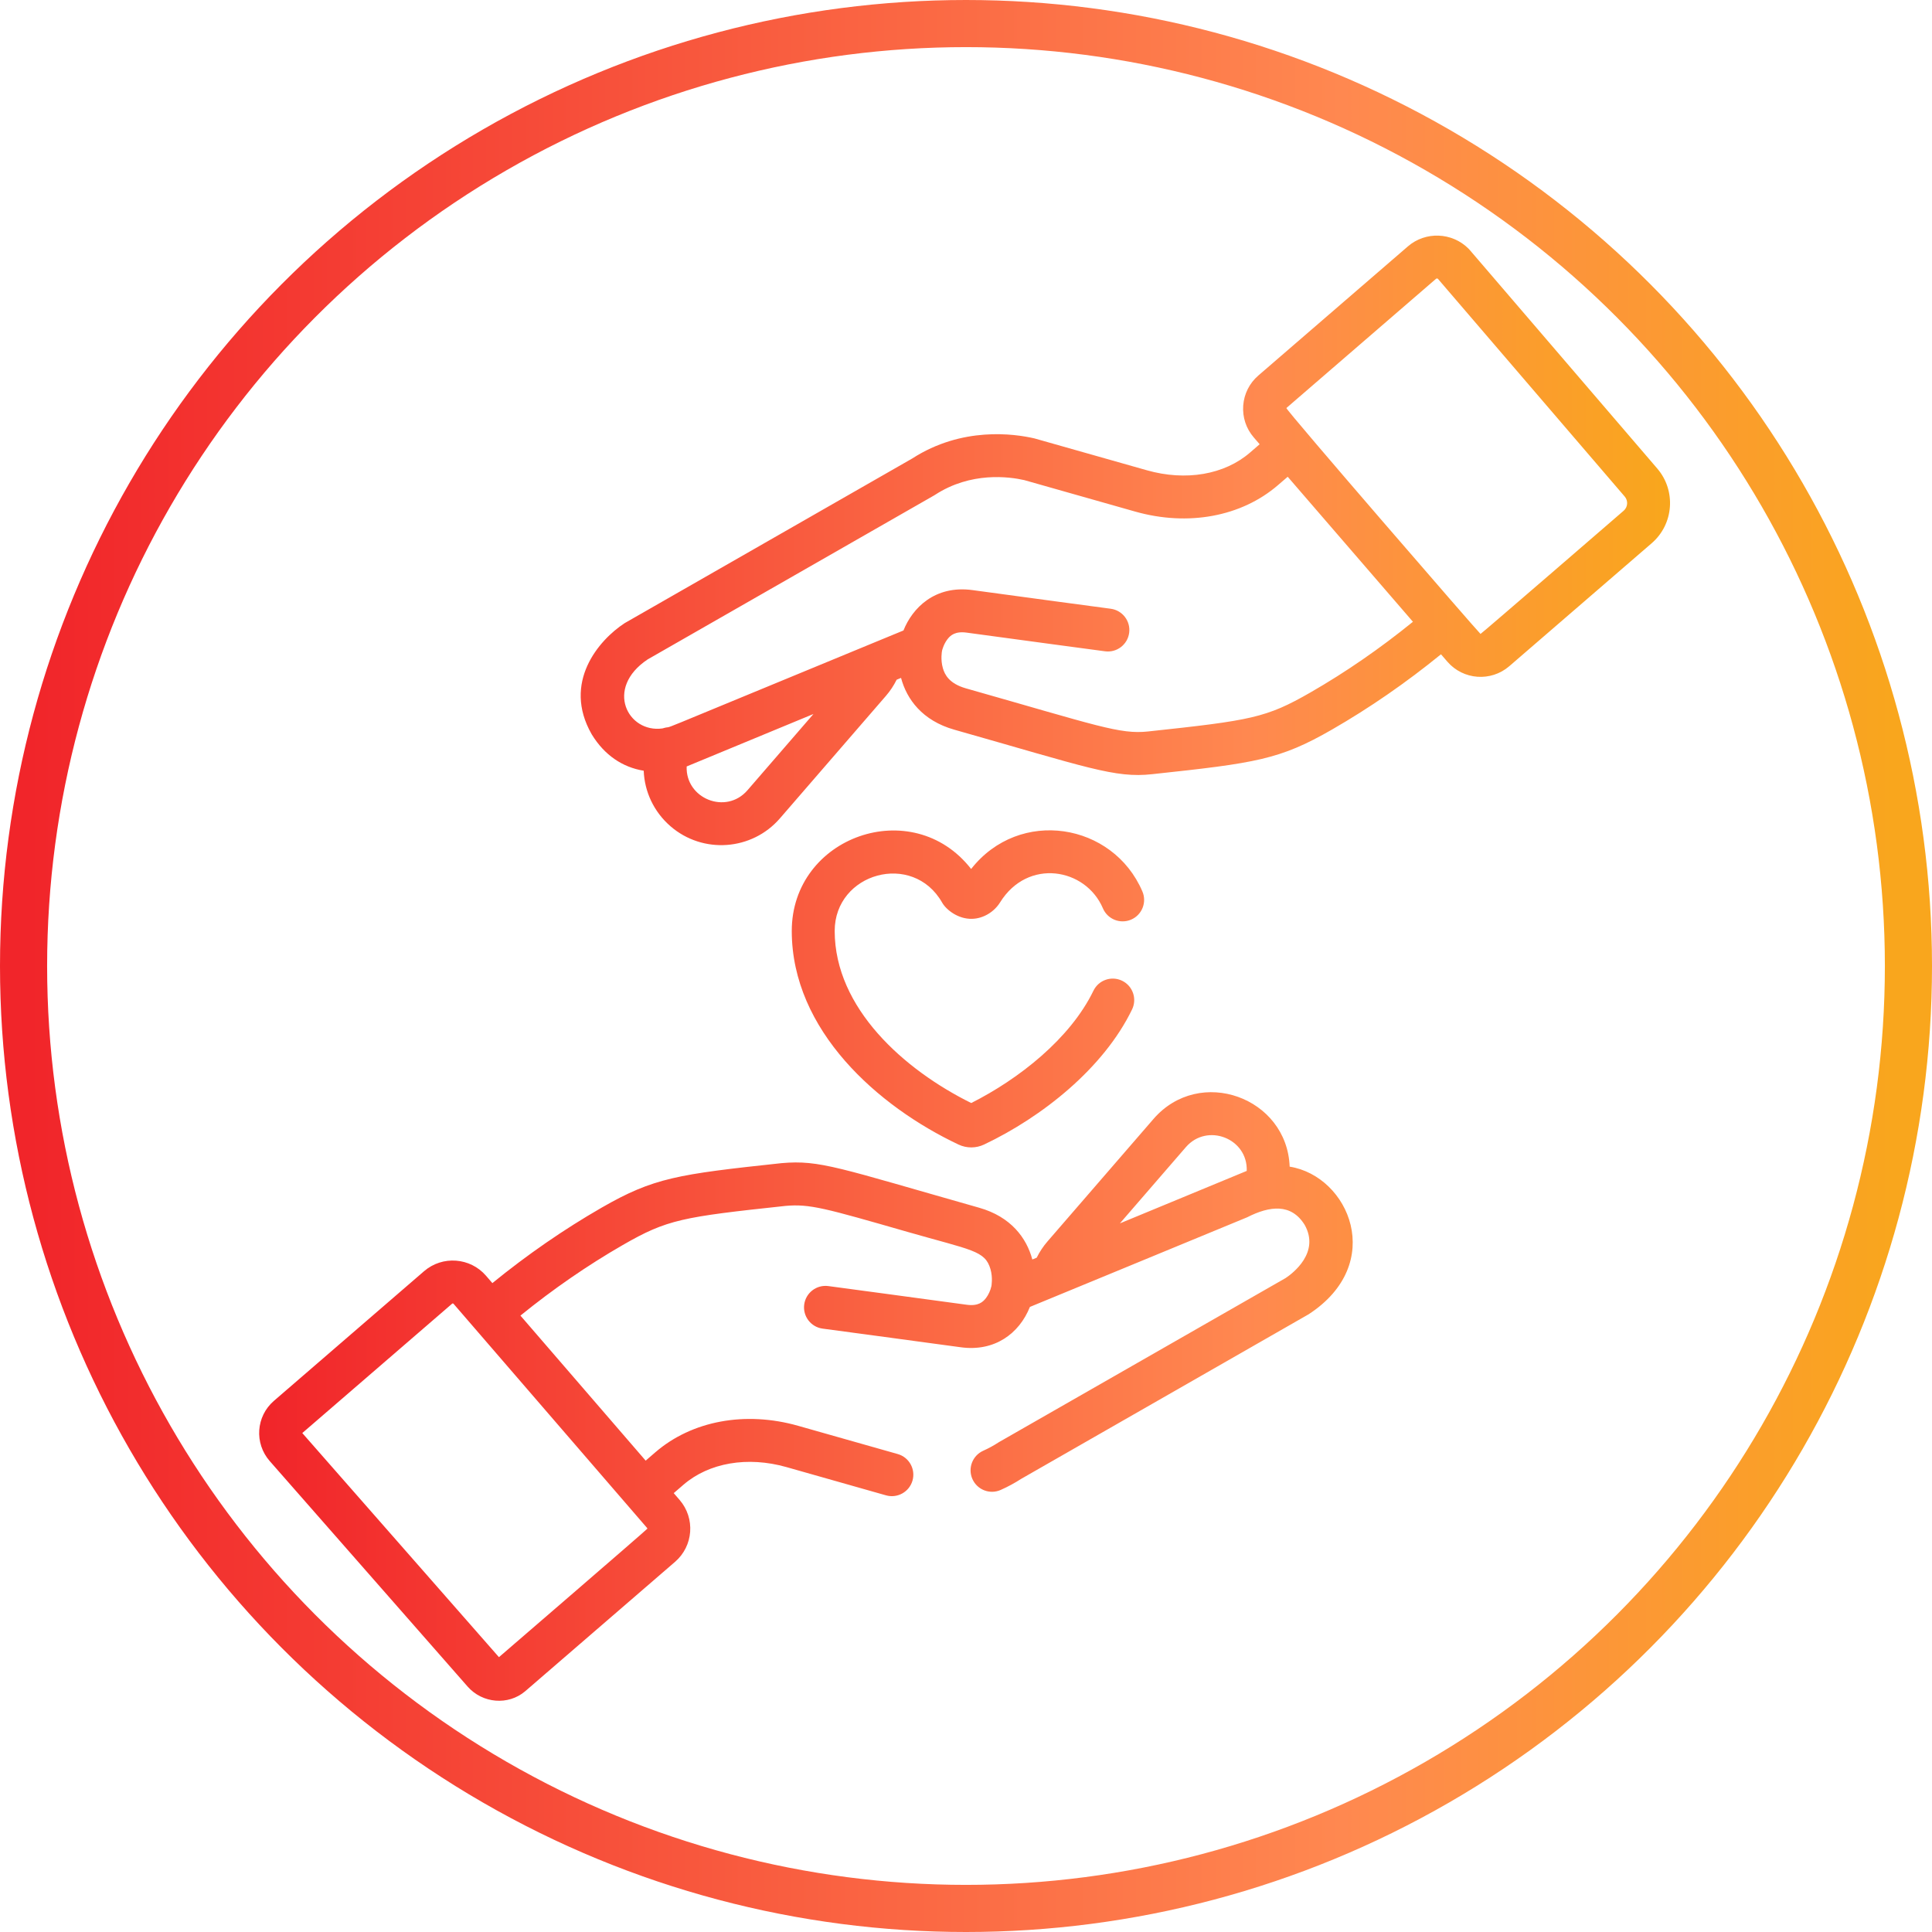
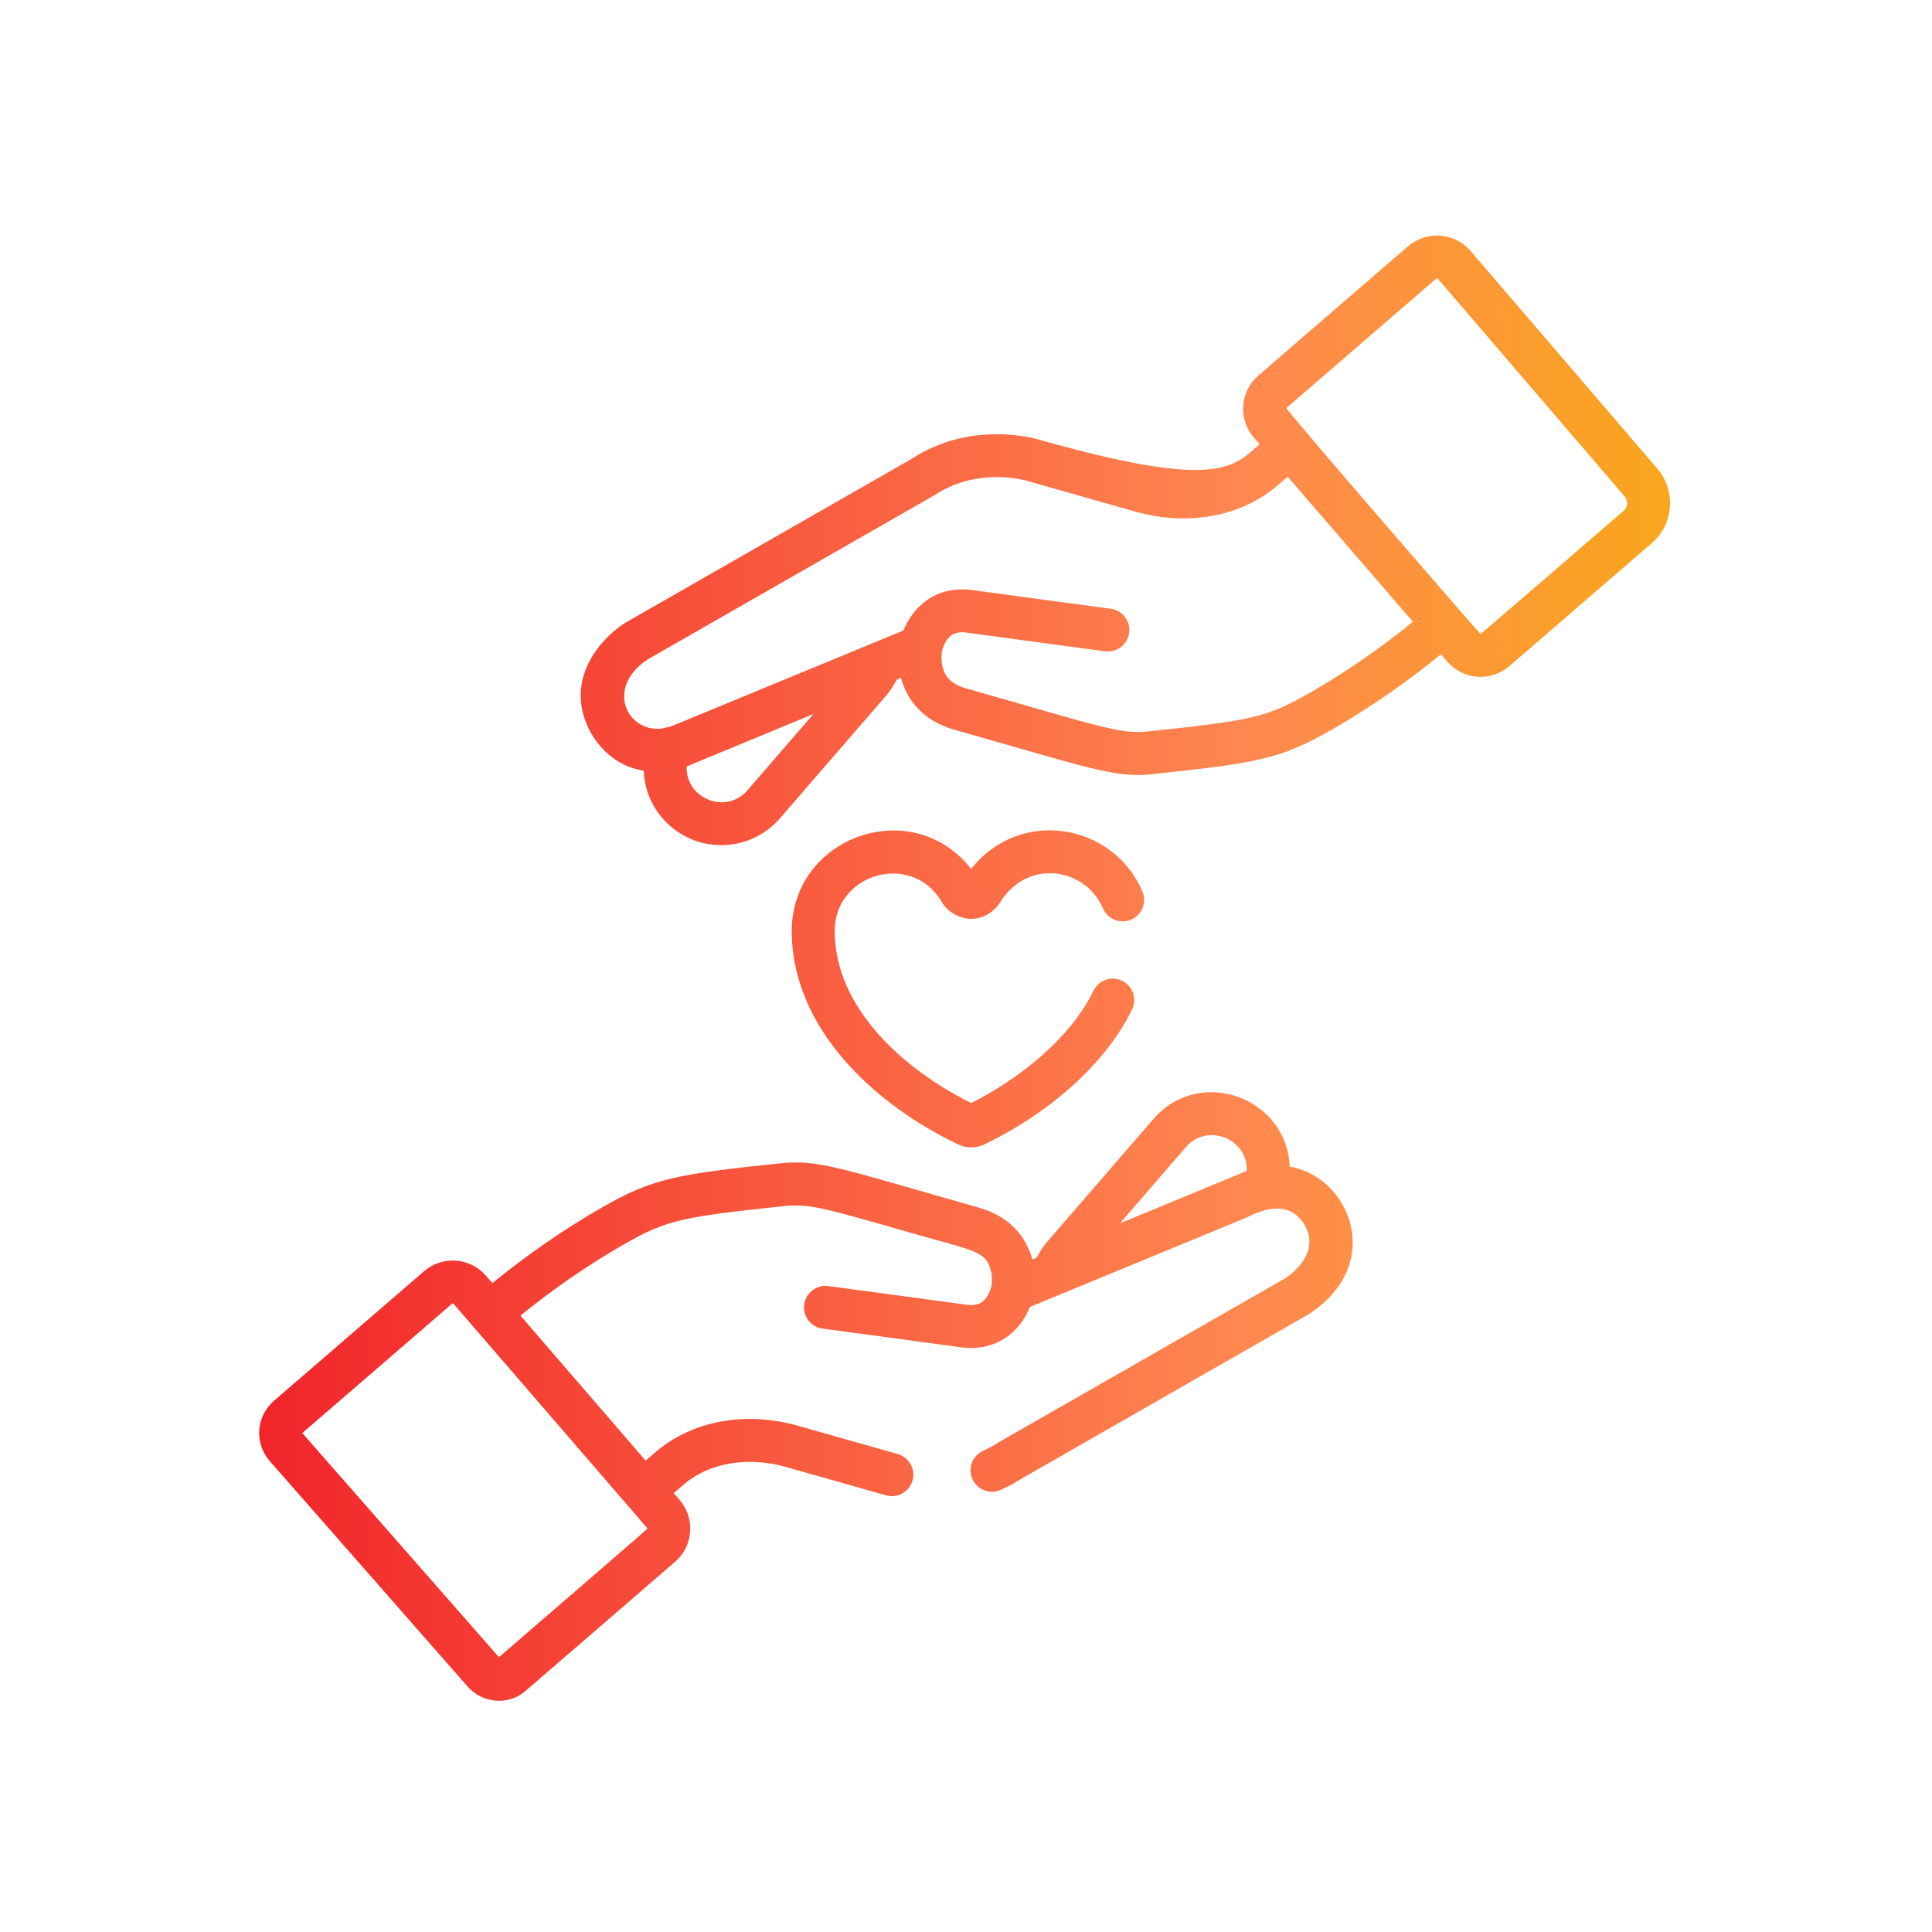
<svg xmlns="http://www.w3.org/2000/svg" width="82px" height="82px" viewBox="0 0 82 82" version="1.1">
  <title>Group 2</title>
  <desc>Created with Sketch.</desc>
  <defs>
    <linearGradient x1="99.495%" y1="49.495%" x2="0%" y2="49.495%" id="linearGradient-1">
      <stop stop-color="#F9A61D" offset="0%" />
      <stop stop-color="#FF8850" offset="29.598%" />
      <stop stop-color="#F1252A" offset="100%" />
    </linearGradient>
  </defs>
  <g id="Page-1" stroke="none" stroke-width="1" fill="none" fill-rule="evenodd">
    <g id="Group-2" transform="translate(1, 1)">
-       <circle id="Oval-3" stroke="url(#linearGradient-1)" stroke-width="2" cx="40" cy="40" r="40" />
-       <path d="M69.341,18.888 C70.146,19.827 70.04,21.248 69.103,22.056 L63.059,27.275 C62.281,27.947 61.104,27.863 60.43,27.083 L60.16,26.77 C58.681,27.974 57.128,29.048 55.532,29.966 C53.314,31.243 52.305,31.387 47.9,31.859 C46.32,32.034 45.145,31.57 39.503,29.97 C38.148,29.586 37.485,28.681 37.243,27.772 L37.057,27.849 C36.934,28.096 36.782,28.327 36.599,28.538 L32.102,33.734 C30.914,35.107 28.83,35.257 27.458,34.069 C26.752,33.458 26.355,32.603 26.321,31.712 C25.425,31.568 24.656,31.051 24.123,30.181 C24.118,30.173 24.113,30.165 24.108,30.156 C22.864,27.972 24.407,26.168 25.514,25.447 C25.547,25.425 37.682,18.48 37.716,18.461 C39.834,17.094 42.051,17.409 42.908,17.608 C42.942,17.616 47.645,18.95 47.678,18.96 C49.331,19.429 50.967,19.148 52.054,18.209 L52.463,17.855 L52.215,17.567 C51.889,17.191 51.73,16.71 51.766,16.213 C51.803,15.717 52.03,15.264 52.407,14.939 L58.757,9.456 C59.501,8.813 60.629,8.855 61.325,9.55 C61.342,9.567 61.357,9.584 61.373,9.601 L69.341,18.888 Z M30.724,32.542 L33.526,29.304 C33.526,29.304 28.144,31.531 28.144,31.531 C28.093,32.896 29.813,33.594 30.724,32.542 Z M54.624,28.387 C56.12,27.526 57.578,26.52 58.969,25.39 C58.352,24.675 54.349,20.04 53.654,19.235 L53.244,19.588 C51.692,20.929 49.425,21.349 47.181,20.713 L42.476,19.378 C41.829,19.231 40.209,19.012 38.687,20.002 C38.673,20.012 38.659,20.021 38.644,20.029 C38.643,20.03 38.642,20.03 38.641,20.03 L26.489,26.987 C24.647,28.216 25.65,30.122 27.115,29.917 C27.894,29.692 25.529,30.631 36.017,26.307 L37.346,25.759 C37.72,24.819 38.669,23.825 40.28,24.046 C42,24.283 46.102,24.832 46.143,24.837 C46.642,24.904 46.992,25.362 46.925,25.861 C46.858,26.359 46.401,26.71 45.901,26.643 C45.86,26.637 41.755,26.089 40.031,25.851 C39.542,25.784 39.338,25.962 39.202,26.145 C39.045,26.357 38.988,26.601 38.987,26.603 C38.986,26.611 38.984,26.619 38.982,26.627 C38.981,26.631 38.981,26.635 38.98,26.639 C38.98,26.639 38.912,26.992 39.019,27.361 C39.097,27.631 39.284,28.014 40,28.217 C45.587,29.802 46.526,30.174 47.725,30.046 C52.101,29.576 52.736,29.473 54.624,28.387 Z M67.913,20.677 C68.091,20.523 68.111,20.253 67.958,20.075 L60.026,10.83 C60.015,10.823 60.003,10.82 59.99,10.82 C59.975,10.82 59.96,10.825 59.947,10.835 L59.947,10.835 L53.598,16.318 C53.543,16.365 61.803,25.904 61.838,25.906 C61.864,25.909 67.893,20.694 67.913,20.677 Z M53.737,48.516 C56.259,48.92 57.848,52.63 54.544,54.781 C54.509,54.804 42.38,61.746 42.343,61.767 C42.072,61.942 41.779,62.101 41.476,62.236 C41.017,62.442 40.478,62.236 40.273,61.776 C40.068,61.317 40.274,60.778 40.733,60.573 C40.955,60.473 41.17,60.357 41.371,60.226 C41.38,60.22 41.391,60.213 41.401,60.207 C41.406,60.204 41.411,60.201 41.417,60.198 L53.57,53.242 C53.864,53.045 55.034,52.165 54.374,50.987 C53.801,50.066 52.892,50.178 51.93,50.667 C51.886,50.689 42.757,54.451 42.712,54.47 C42.257,55.612 41.202,56.378 39.779,56.182 C38.058,55.945 33.957,55.397 33.916,55.391 C33.417,55.325 33.067,54.866 33.133,54.368 C33.2,53.869 33.657,53.519 34.157,53.585 C34.198,53.591 38.303,54.14 40.027,54.377 C40.515,54.444 40.72,54.266 40.856,54.083 C40.949,53.957 41.034,53.785 41.078,53.589 C41.078,53.589 41.146,53.236 41.039,52.867 C40.809,52.073 40.247,52.069 37.524,51.287 C34.01,50.277 33.369,50.092 32.343,50.182 C27.958,50.652 27.324,50.754 25.435,51.841 C23.938,52.703 22.48,53.709 21.089,54.838 L26.404,60.994 L26.814,60.64 C28.366,59.3 30.633,58.879 32.877,59.516 L37.102,60.714 C37.586,60.851 37.867,61.355 37.73,61.839 C37.592,62.323 37.088,62.604 36.605,62.467 L32.38,61.268 C30.728,60.8 29.092,61.081 28.005,62.019 L27.595,62.373 L27.844,62.661 C28.517,63.441 28.431,64.616 27.651,65.289 L21.302,70.772 C21.299,70.775 21.288,70.784 21.285,70.786 C20.571,71.39 19.477,71.3 18.848,70.584 L10.448,61.012 C9.787,60.258 9.866,59.112 10.626,58.456 L16.999,52.953 C17.777,52.282 18.956,52.368 19.628,53.146 L19.898,53.459 C21.377,52.254 22.93,51.181 24.526,50.262 C26.744,48.986 27.754,48.841 32.158,48.369 C32.164,48.369 32.17,48.368 32.176,48.367 C33.803,48.225 34.582,48.564 40.556,50.259 C41.91,50.642 42.573,51.547 42.815,52.457 L43.001,52.38 C43.123,52.132 43.276,51.901 43.458,51.691 L47.956,46.494 C49.919,44.226 53.627,45.579 53.737,48.516 Z M26.465,63.852 C25.585,62.833 19.107,55.33 18.249,54.336 C18.245,54.333 18.237,54.323 18.22,54.322 C18.204,54.32 18.194,54.329 18.19,54.332 L11.83,59.823 L20.177,69.335 C20.197,69.318 26.473,63.909 26.475,63.882 C26.476,63.865 26.468,63.855 26.465,63.852 Z M46.532,50.924 C46.533,50.924 51.914,48.697 51.915,48.697 C51.965,47.314 50.234,46.647 49.334,47.686 L46.532,50.924 Z M38.987,37.309 C37.742,35.12 34.425,36.043 34.427,38.515 C34.43,41.793 37.379,44.41 40.222,45.816 C42.241,44.799 44.423,43.085 45.409,41.049 C45.628,40.596 46.172,40.407 46.626,40.626 C47.078,40.845 47.268,41.39 47.049,41.843 C45.839,44.342 43.226,46.411 40.768,47.577 C40.434,47.736 40.034,47.745 39.682,47.578 C36.263,45.965 32.609,42.737 32.605,38.517 C32.601,34.503 37.725,32.688 40.218,35.882 C42.275,33.264 46.242,33.924 47.487,36.837 C47.684,37.299 47.469,37.835 47.007,38.032 C46.544,38.23 46.008,38.015 45.811,37.552 C45.078,35.836 42.623,35.411 41.449,37.296 C41.203,37.694 40.747,37.987 40.255,37.998 C39.66,38.013 39.157,37.61 38.987,37.309 Z" id="Combined-Shape" fill="url(#linearGradient-1)" fill-rule="nonzero" />
+       <path d="M69.341,18.888 C70.146,19.827 70.04,21.248 69.103,22.056 L63.059,27.275 C62.281,27.947 61.104,27.863 60.43,27.083 L60.16,26.77 C58.681,27.974 57.128,29.048 55.532,29.966 C53.314,31.243 52.305,31.387 47.9,31.859 C46.32,32.034 45.145,31.57 39.503,29.97 C38.148,29.586 37.485,28.681 37.243,27.772 L37.057,27.849 C36.934,28.096 36.782,28.327 36.599,28.538 L32.102,33.734 C30.914,35.107 28.83,35.257 27.458,34.069 C26.752,33.458 26.355,32.603 26.321,31.712 C25.425,31.568 24.656,31.051 24.123,30.181 C24.118,30.173 24.113,30.165 24.108,30.156 C22.864,27.972 24.407,26.168 25.514,25.447 C25.547,25.425 37.682,18.48 37.716,18.461 C39.834,17.094 42.051,17.409 42.908,17.608 C49.331,19.429 50.967,19.148 52.054,18.209 L52.463,17.855 L52.215,17.567 C51.889,17.191 51.73,16.71 51.766,16.213 C51.803,15.717 52.03,15.264 52.407,14.939 L58.757,9.456 C59.501,8.813 60.629,8.855 61.325,9.55 C61.342,9.567 61.357,9.584 61.373,9.601 L69.341,18.888 Z M30.724,32.542 L33.526,29.304 C33.526,29.304 28.144,31.531 28.144,31.531 C28.093,32.896 29.813,33.594 30.724,32.542 Z M54.624,28.387 C56.12,27.526 57.578,26.52 58.969,25.39 C58.352,24.675 54.349,20.04 53.654,19.235 L53.244,19.588 C51.692,20.929 49.425,21.349 47.181,20.713 L42.476,19.378 C41.829,19.231 40.209,19.012 38.687,20.002 C38.673,20.012 38.659,20.021 38.644,20.029 C38.643,20.03 38.642,20.03 38.641,20.03 L26.489,26.987 C24.647,28.216 25.65,30.122 27.115,29.917 C27.894,29.692 25.529,30.631 36.017,26.307 L37.346,25.759 C37.72,24.819 38.669,23.825 40.28,24.046 C42,24.283 46.102,24.832 46.143,24.837 C46.642,24.904 46.992,25.362 46.925,25.861 C46.858,26.359 46.401,26.71 45.901,26.643 C45.86,26.637 41.755,26.089 40.031,25.851 C39.542,25.784 39.338,25.962 39.202,26.145 C39.045,26.357 38.988,26.601 38.987,26.603 C38.986,26.611 38.984,26.619 38.982,26.627 C38.981,26.631 38.981,26.635 38.98,26.639 C38.98,26.639 38.912,26.992 39.019,27.361 C39.097,27.631 39.284,28.014 40,28.217 C45.587,29.802 46.526,30.174 47.725,30.046 C52.101,29.576 52.736,29.473 54.624,28.387 Z M67.913,20.677 C68.091,20.523 68.111,20.253 67.958,20.075 L60.026,10.83 C60.015,10.823 60.003,10.82 59.99,10.82 C59.975,10.82 59.96,10.825 59.947,10.835 L59.947,10.835 L53.598,16.318 C53.543,16.365 61.803,25.904 61.838,25.906 C61.864,25.909 67.893,20.694 67.913,20.677 Z M53.737,48.516 C56.259,48.92 57.848,52.63 54.544,54.781 C54.509,54.804 42.38,61.746 42.343,61.767 C42.072,61.942 41.779,62.101 41.476,62.236 C41.017,62.442 40.478,62.236 40.273,61.776 C40.068,61.317 40.274,60.778 40.733,60.573 C40.955,60.473 41.17,60.357 41.371,60.226 C41.38,60.22 41.391,60.213 41.401,60.207 C41.406,60.204 41.411,60.201 41.417,60.198 L53.57,53.242 C53.864,53.045 55.034,52.165 54.374,50.987 C53.801,50.066 52.892,50.178 51.93,50.667 C51.886,50.689 42.757,54.451 42.712,54.47 C42.257,55.612 41.202,56.378 39.779,56.182 C38.058,55.945 33.957,55.397 33.916,55.391 C33.417,55.325 33.067,54.866 33.133,54.368 C33.2,53.869 33.657,53.519 34.157,53.585 C34.198,53.591 38.303,54.14 40.027,54.377 C40.515,54.444 40.72,54.266 40.856,54.083 C40.949,53.957 41.034,53.785 41.078,53.589 C41.078,53.589 41.146,53.236 41.039,52.867 C40.809,52.073 40.247,52.069 37.524,51.287 C34.01,50.277 33.369,50.092 32.343,50.182 C27.958,50.652 27.324,50.754 25.435,51.841 C23.938,52.703 22.48,53.709 21.089,54.838 L26.404,60.994 L26.814,60.64 C28.366,59.3 30.633,58.879 32.877,59.516 L37.102,60.714 C37.586,60.851 37.867,61.355 37.73,61.839 C37.592,62.323 37.088,62.604 36.605,62.467 L32.38,61.268 C30.728,60.8 29.092,61.081 28.005,62.019 L27.595,62.373 L27.844,62.661 C28.517,63.441 28.431,64.616 27.651,65.289 L21.302,70.772 C21.299,70.775 21.288,70.784 21.285,70.786 C20.571,71.39 19.477,71.3 18.848,70.584 L10.448,61.012 C9.787,60.258 9.866,59.112 10.626,58.456 L16.999,52.953 C17.777,52.282 18.956,52.368 19.628,53.146 L19.898,53.459 C21.377,52.254 22.93,51.181 24.526,50.262 C26.744,48.986 27.754,48.841 32.158,48.369 C32.164,48.369 32.17,48.368 32.176,48.367 C33.803,48.225 34.582,48.564 40.556,50.259 C41.91,50.642 42.573,51.547 42.815,52.457 L43.001,52.38 C43.123,52.132 43.276,51.901 43.458,51.691 L47.956,46.494 C49.919,44.226 53.627,45.579 53.737,48.516 Z M26.465,63.852 C25.585,62.833 19.107,55.33 18.249,54.336 C18.245,54.333 18.237,54.323 18.22,54.322 C18.204,54.32 18.194,54.329 18.19,54.332 L11.83,59.823 L20.177,69.335 C20.197,69.318 26.473,63.909 26.475,63.882 C26.476,63.865 26.468,63.855 26.465,63.852 Z M46.532,50.924 C46.533,50.924 51.914,48.697 51.915,48.697 C51.965,47.314 50.234,46.647 49.334,47.686 L46.532,50.924 Z M38.987,37.309 C37.742,35.12 34.425,36.043 34.427,38.515 C34.43,41.793 37.379,44.41 40.222,45.816 C42.241,44.799 44.423,43.085 45.409,41.049 C45.628,40.596 46.172,40.407 46.626,40.626 C47.078,40.845 47.268,41.39 47.049,41.843 C45.839,44.342 43.226,46.411 40.768,47.577 C40.434,47.736 40.034,47.745 39.682,47.578 C36.263,45.965 32.609,42.737 32.605,38.517 C32.601,34.503 37.725,32.688 40.218,35.882 C42.275,33.264 46.242,33.924 47.487,36.837 C47.684,37.299 47.469,37.835 47.007,38.032 C46.544,38.23 46.008,38.015 45.811,37.552 C45.078,35.836 42.623,35.411 41.449,37.296 C41.203,37.694 40.747,37.987 40.255,37.998 C39.66,38.013 39.157,37.61 38.987,37.309 Z" id="Combined-Shape" fill="url(#linearGradient-1)" fill-rule="nonzero" />
    </g>
  </g>
</svg>